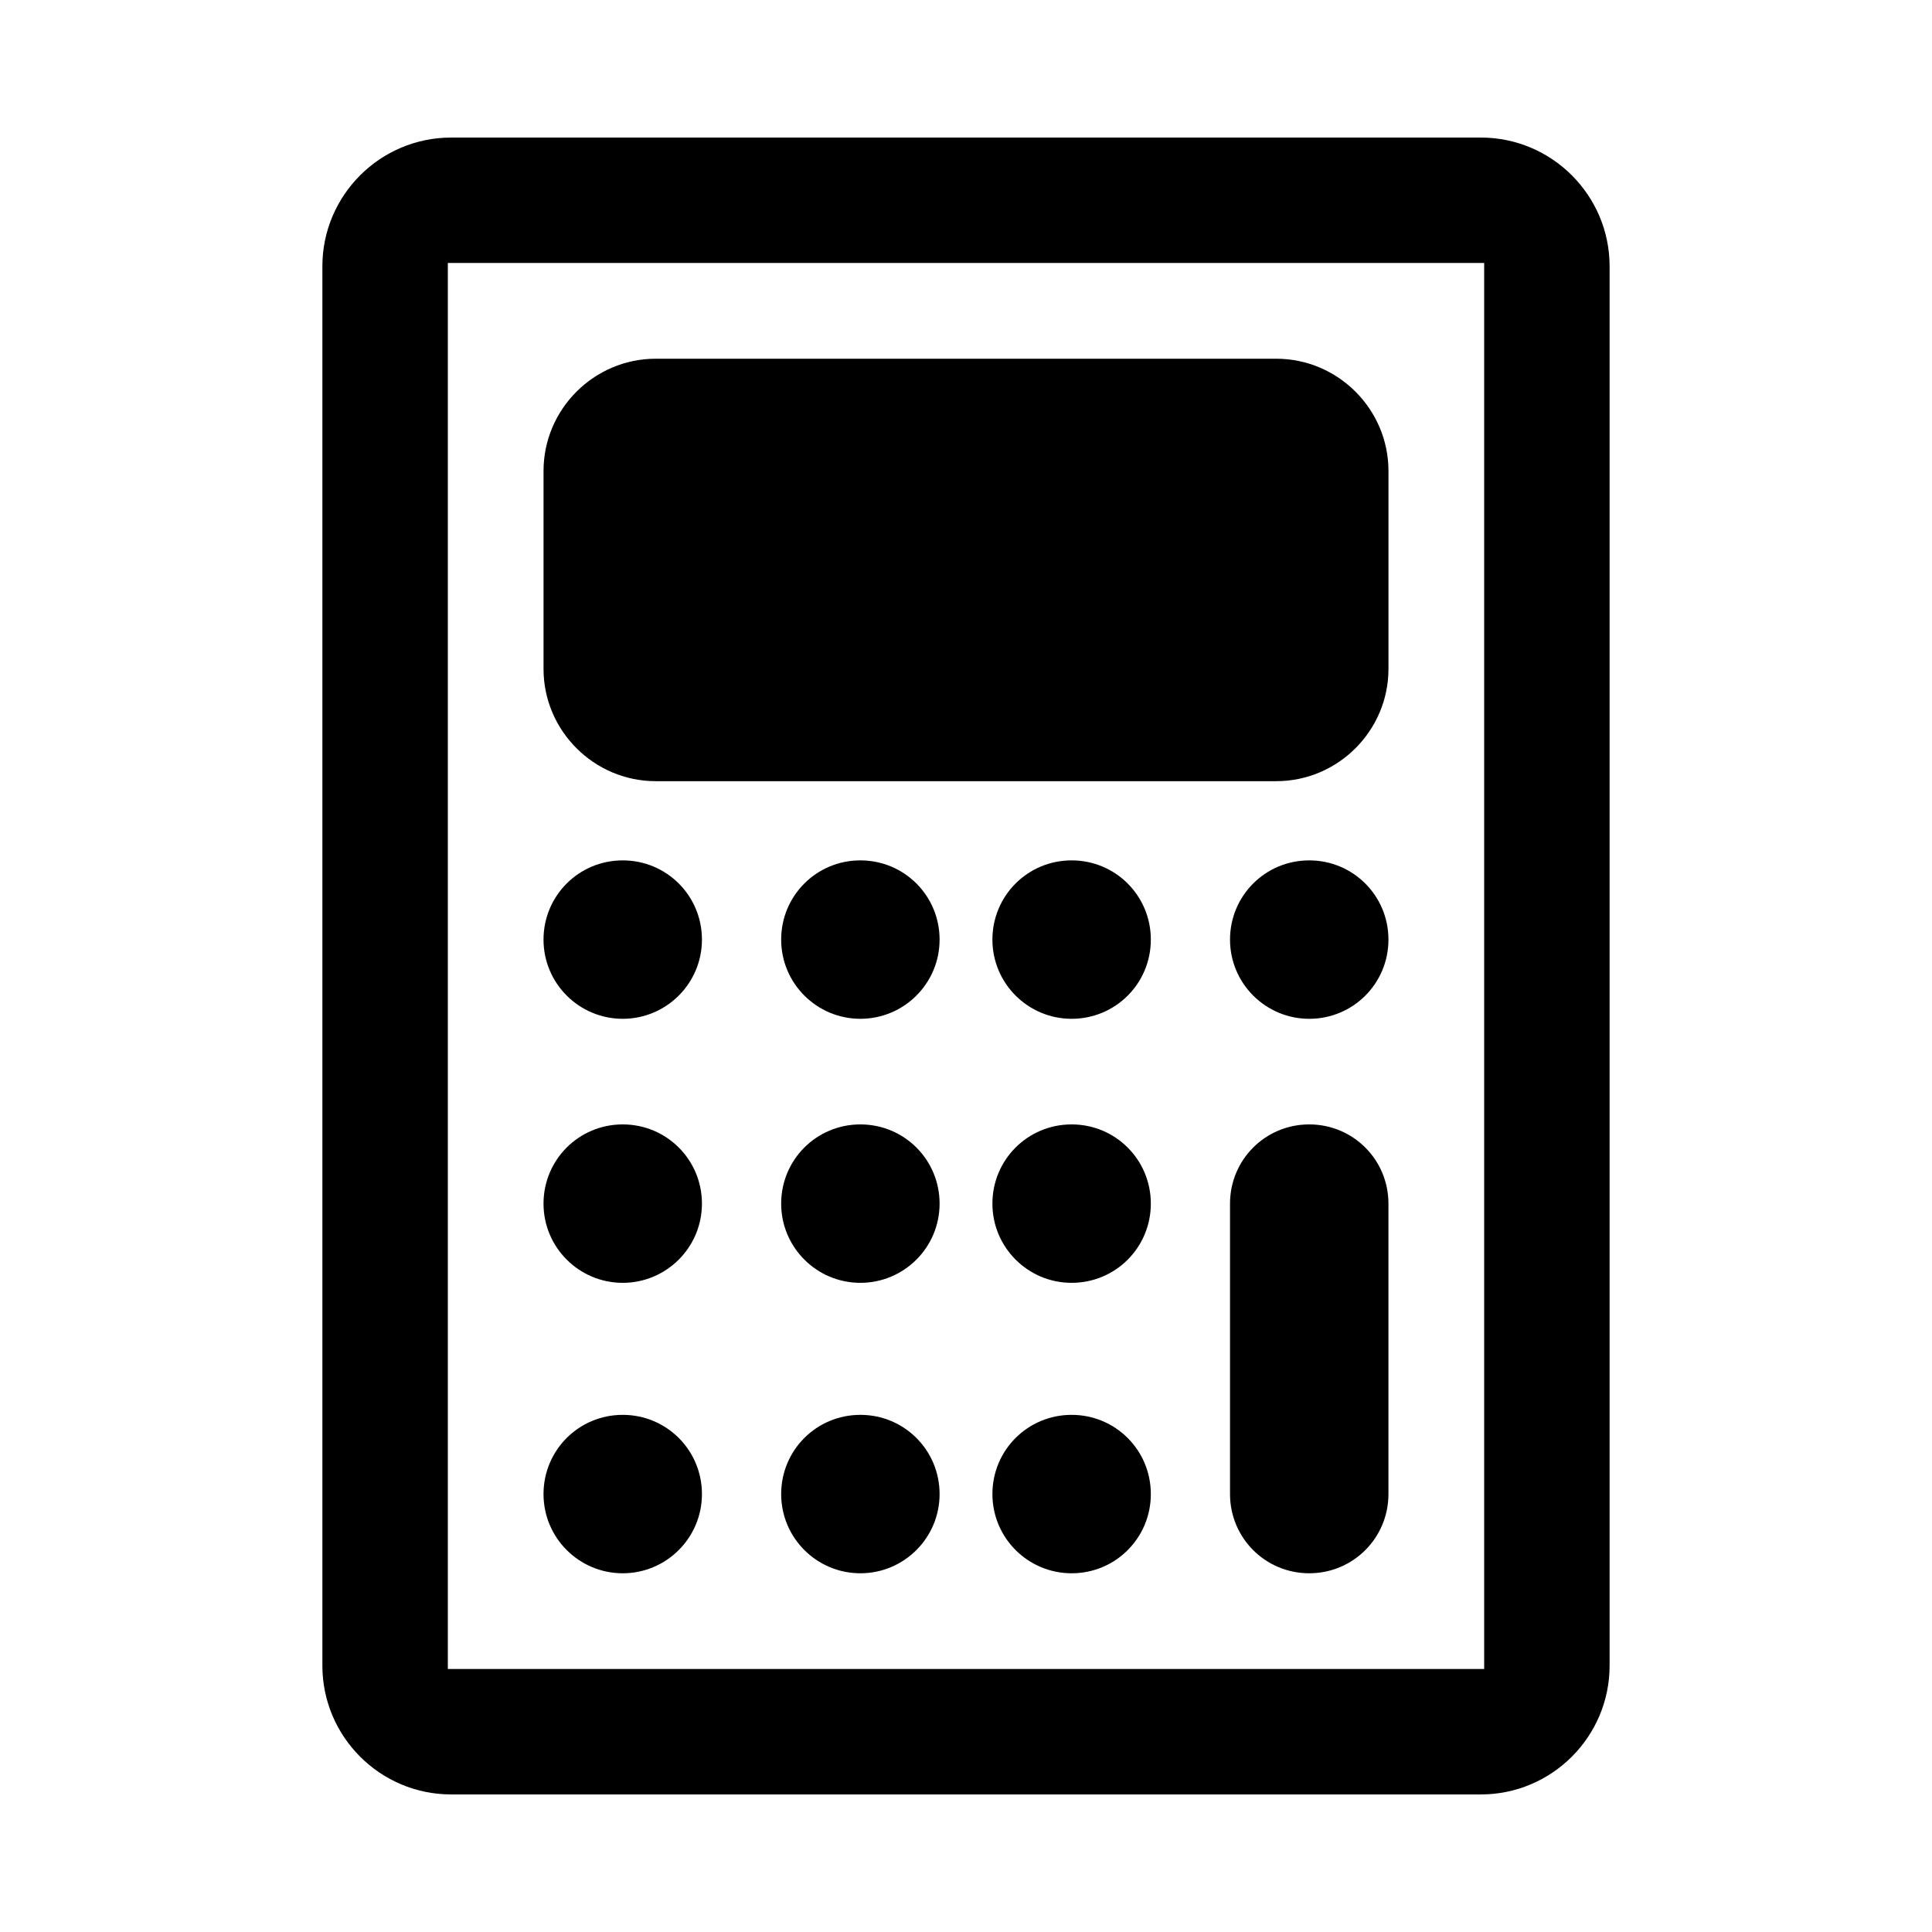
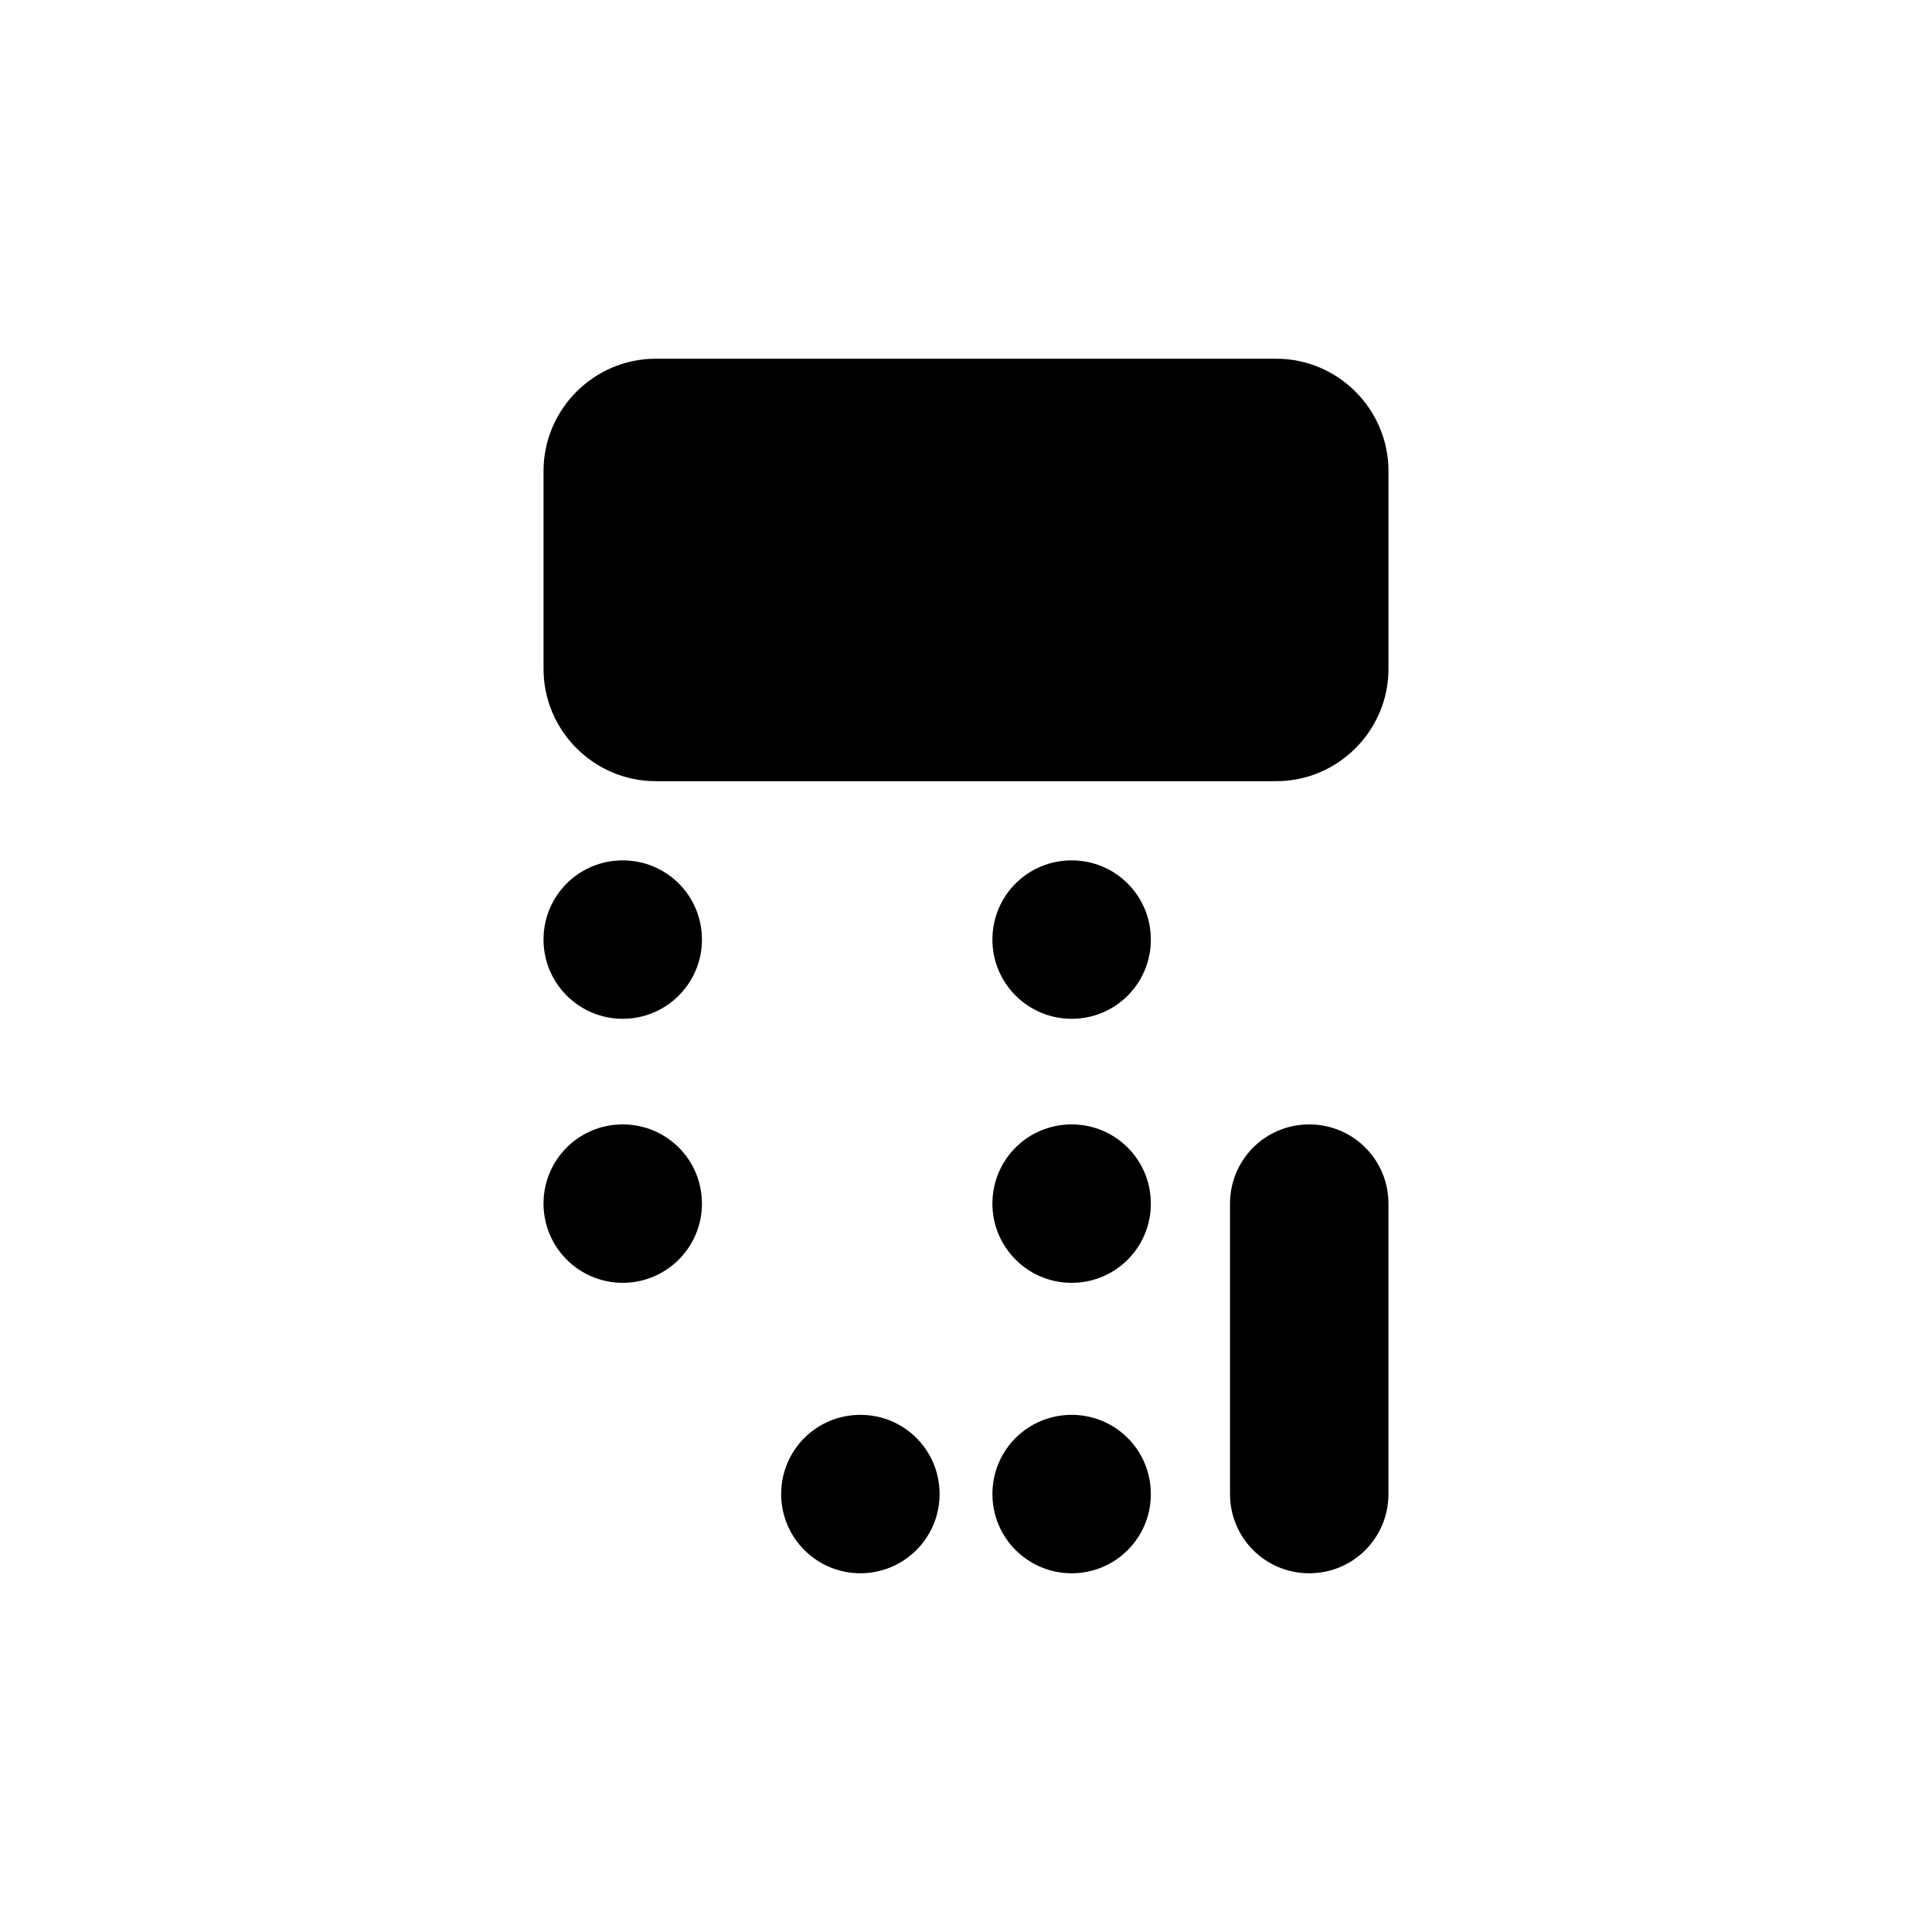
<svg xmlns="http://www.w3.org/2000/svg" fill="#000000" width="800px" height="800px" version="1.1" viewBox="144 144 512 512">
  <g>
-     <path d="m570.56 214.57c0-18.805-15.309-34.113-34.113-34.113h-272.9c-18.805 0-34.113 15.309-34.113 34.113v370.86c0 18.805 15.309 34.113 34.113 34.113h272.9c18.805 0 34.113-15.309 34.113-34.113zm-33.238 371.73h-274.64v-372.61h274.64z" />
    <path d="m317.78 351.02h164.44c16.355 0 29.738-13.383 29.738-29.738v-52.48c0-16.355-13.383-29.738-29.738-29.738h-164.44c-16.355 0-29.738 13.383-29.738 29.738v52.48c0 16.355 13.383 29.738 29.738 29.738z" />
    <path d="m309.03 372.01c-11.633 0-20.992 9.359-20.992 20.992s9.445 20.992 20.992 20.992 20.992-9.359 20.992-20.992-9.359-20.992-20.992-20.992z" />
-     <path d="m372.01 372.01c-11.633 0-20.992 9.359-20.992 20.992s9.445 20.992 20.992 20.992c11.547 0 20.992-9.359 20.992-20.992s-9.359-20.992-20.992-20.992z" />
    <path d="m427.99 372.01c-11.633 0-20.992 9.359-20.992 20.992s9.445 20.992 20.992 20.992c11.633 0 20.992-9.359 20.992-20.992s-9.359-20.992-20.992-20.992z" />
-     <path d="m490.96 372.01c-11.633 0-20.992 9.359-20.992 20.992s9.445 20.992 20.992 20.992c11.633 0 20.992-9.359 20.992-20.992s-9.359-20.992-20.992-20.992z" />
    <path d="m309.03 441.98c-11.633 0-20.992 9.359-20.992 20.992 0 11.633 9.445 20.992 20.992 20.992s20.992-9.359 20.992-20.992c0-11.633-9.359-20.992-20.992-20.992z" />
-     <path d="m372.01 441.98c-11.633 0-20.992 9.359-20.992 20.992 0 11.633 9.445 20.992 20.992 20.992 11.547 0 20.992-9.359 20.992-20.992 0-11.633-9.359-20.992-20.992-20.992z" />
    <path d="m427.99 441.98c-11.633 0-20.992 9.359-20.992 20.992 0 11.633 9.445 20.992 20.992 20.992 11.633 0 20.992-9.359 20.992-20.992 0-11.633-9.359-20.992-20.992-20.992z" />
-     <path d="m309.03 518.95c-11.633 0-20.992 9.359-20.992 20.992 0 11.633 9.445 20.992 20.992 20.992s20.992-9.359 20.992-20.992c0-11.633-9.359-20.992-20.992-20.992z" />
    <path d="m372.01 518.95c-11.633 0-20.992 9.359-20.992 20.992 0 11.633 9.445 20.992 20.992 20.992 11.547 0 20.992-9.359 20.992-20.992 0-11.633-9.359-20.992-20.992-20.992z" />
    <path d="m427.99 518.95c-11.633 0-20.992 9.359-20.992 20.992 0 11.633 9.445 20.992 20.992 20.992 11.633 0 20.992-9.359 20.992-20.992 0-11.633-9.359-20.992-20.992-20.992z" />
    <path d="m490.96 441.98c-11.633 0-20.992 9.359-20.992 20.992v76.969c0 11.633 9.359 20.992 20.992 20.992 11.633 0 20.992-9.359 20.992-20.992v-76.969c0-11.633-9.359-20.992-20.992-20.992z" />
  </g>
</svg>